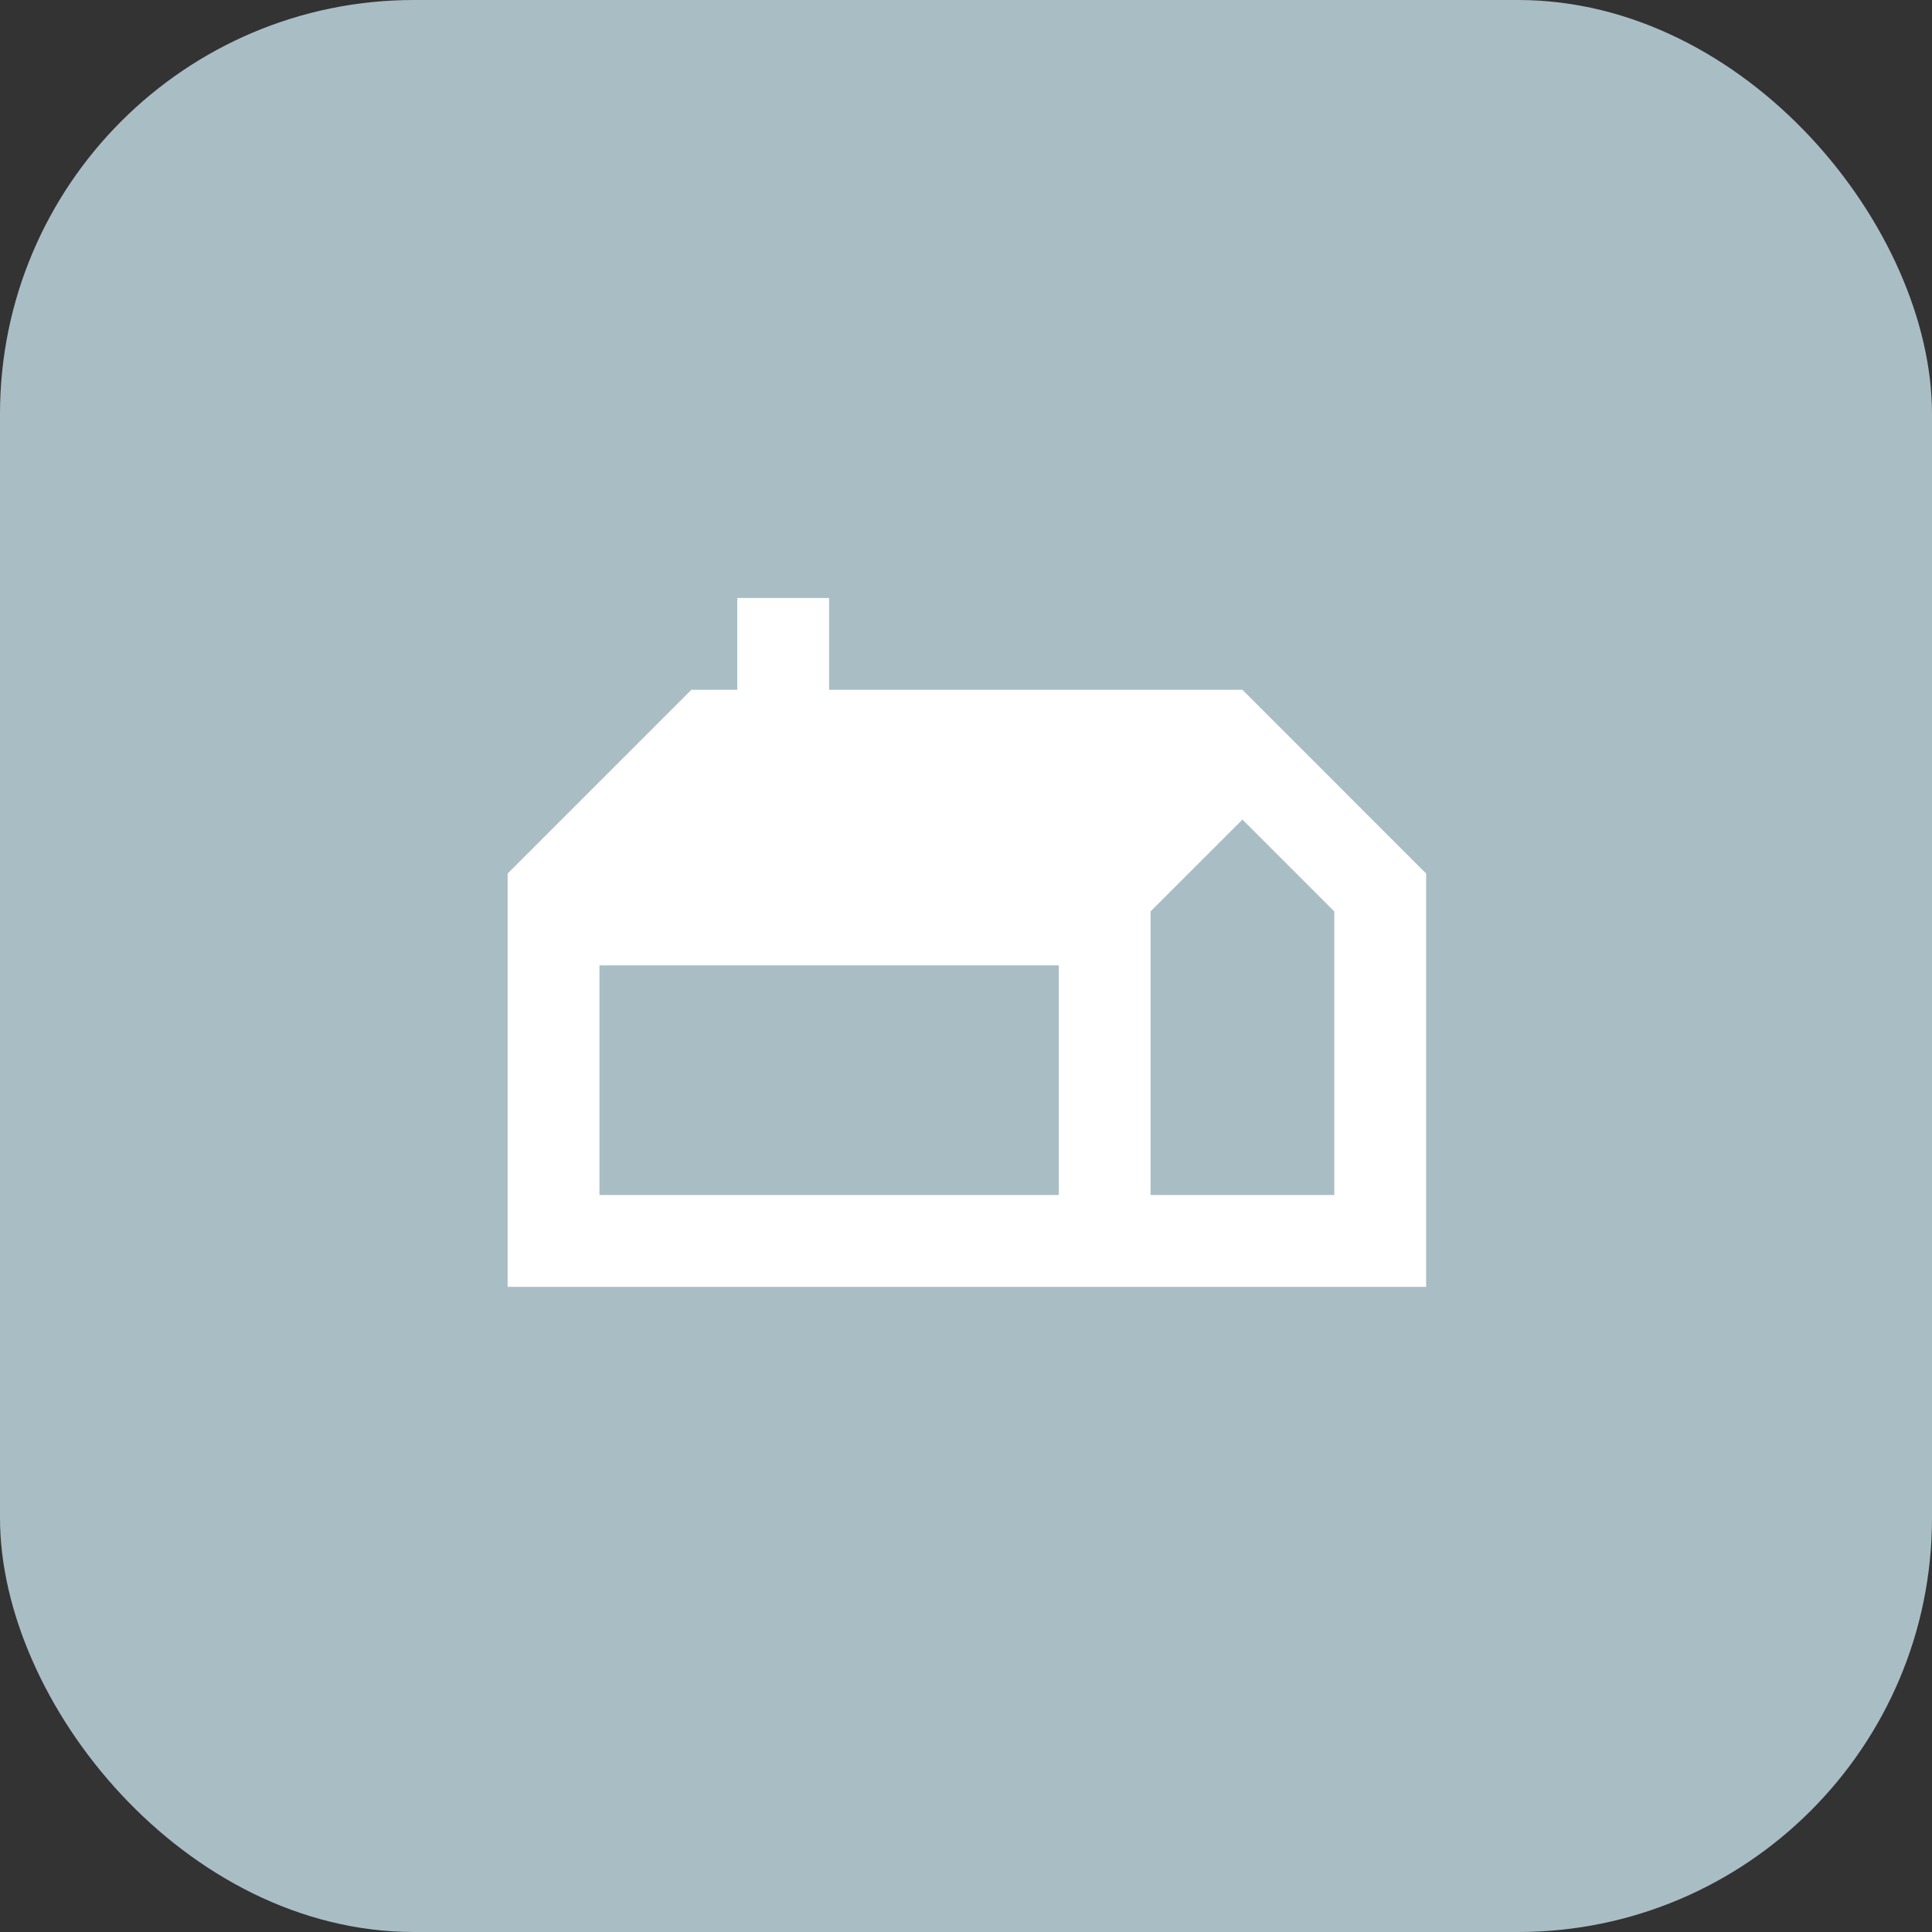
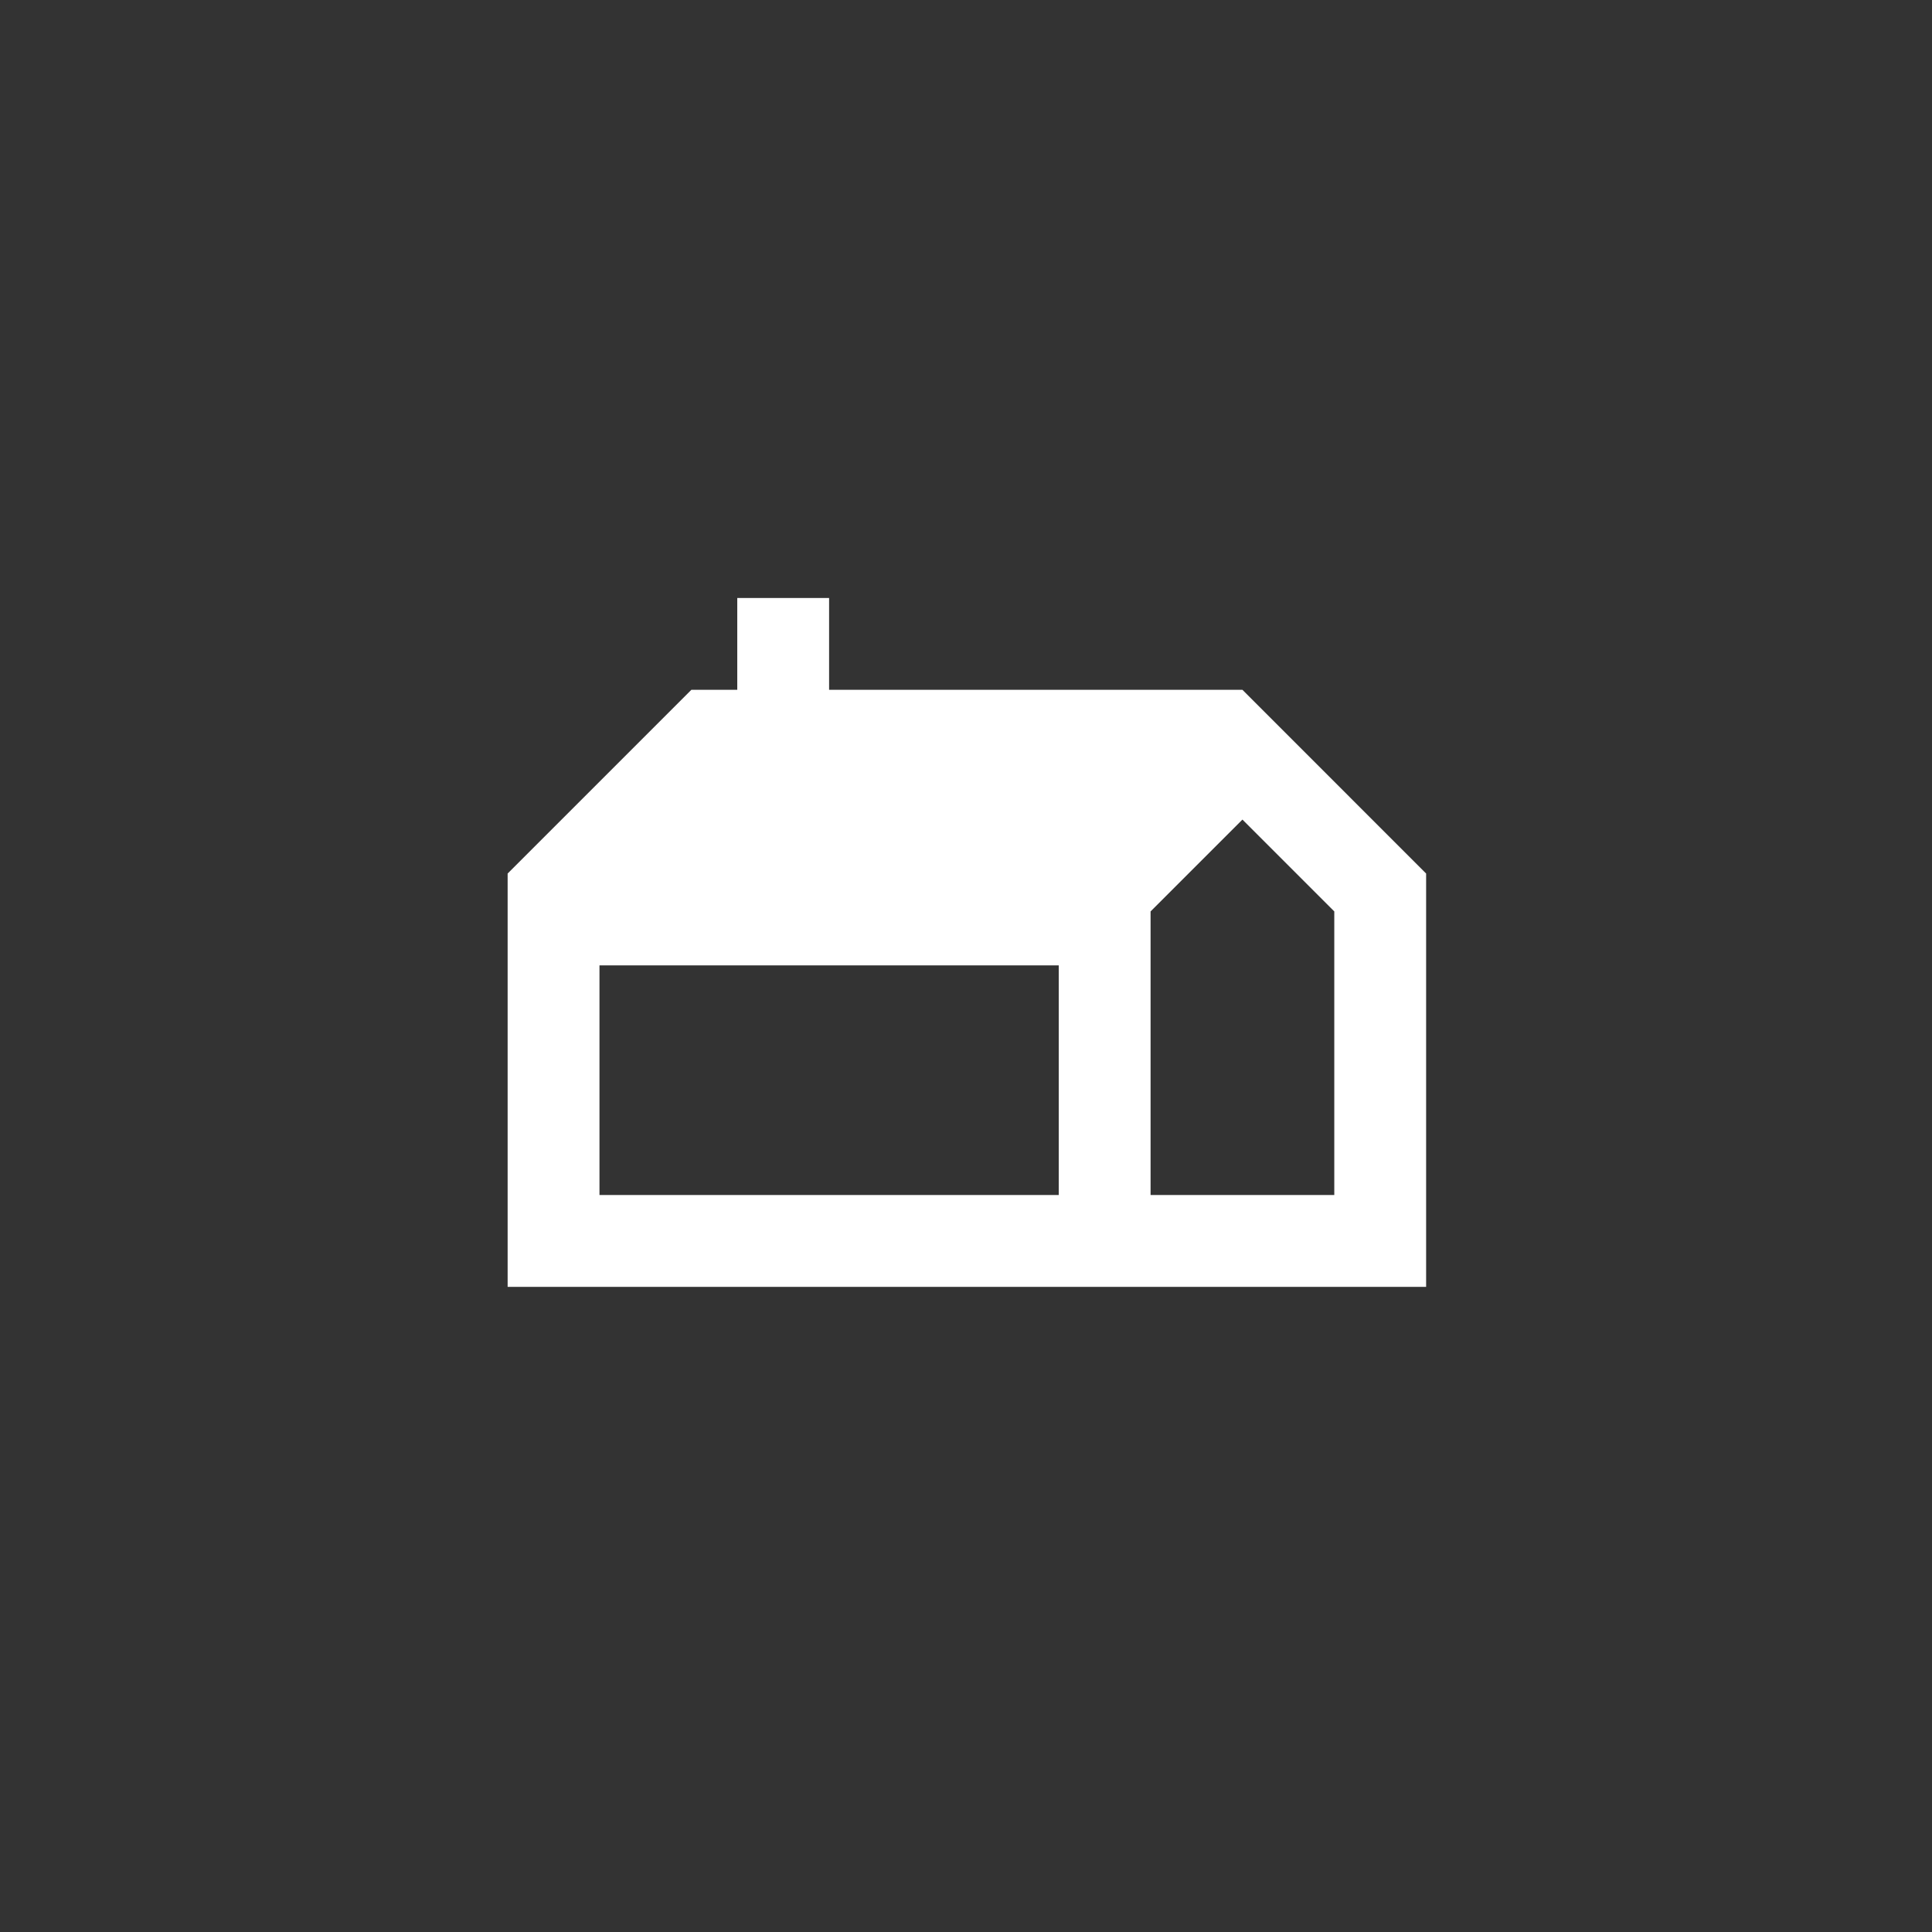
<svg xmlns="http://www.w3.org/2000/svg" width="56" height="56" viewBox="0 0 56 56" fill="none">
  <rect x="0" y="0" width="56" height="56" fill="#333333" stroke="none" />
-   <rect width="56" height="56" rx="12" fill="#A9BDC5" />
  <mask id="mask0_59_277" style="mask-type:alpha" maskUnits="userSpaceOnUse" x="12" y="12" width="32" height="32">
    <rect x="12.052" y="12.008" width="31.948" height="31.948" fill="#D9D9D9" />
  </mask>
  <g mask="url(#mask0_59_277)">
    <path d="M14.714 37.301V25.32L20.039 19.995H21.37V17.333H24.032V19.995H36.013L41.337 25.32V37.301H14.714ZM33.35 34.638H38.675V26.418L36.013 23.756L33.35 26.418V34.638ZM17.376 34.638H30.688V27.982H17.376V34.638Z" fill="white" />
  </g>
</svg>